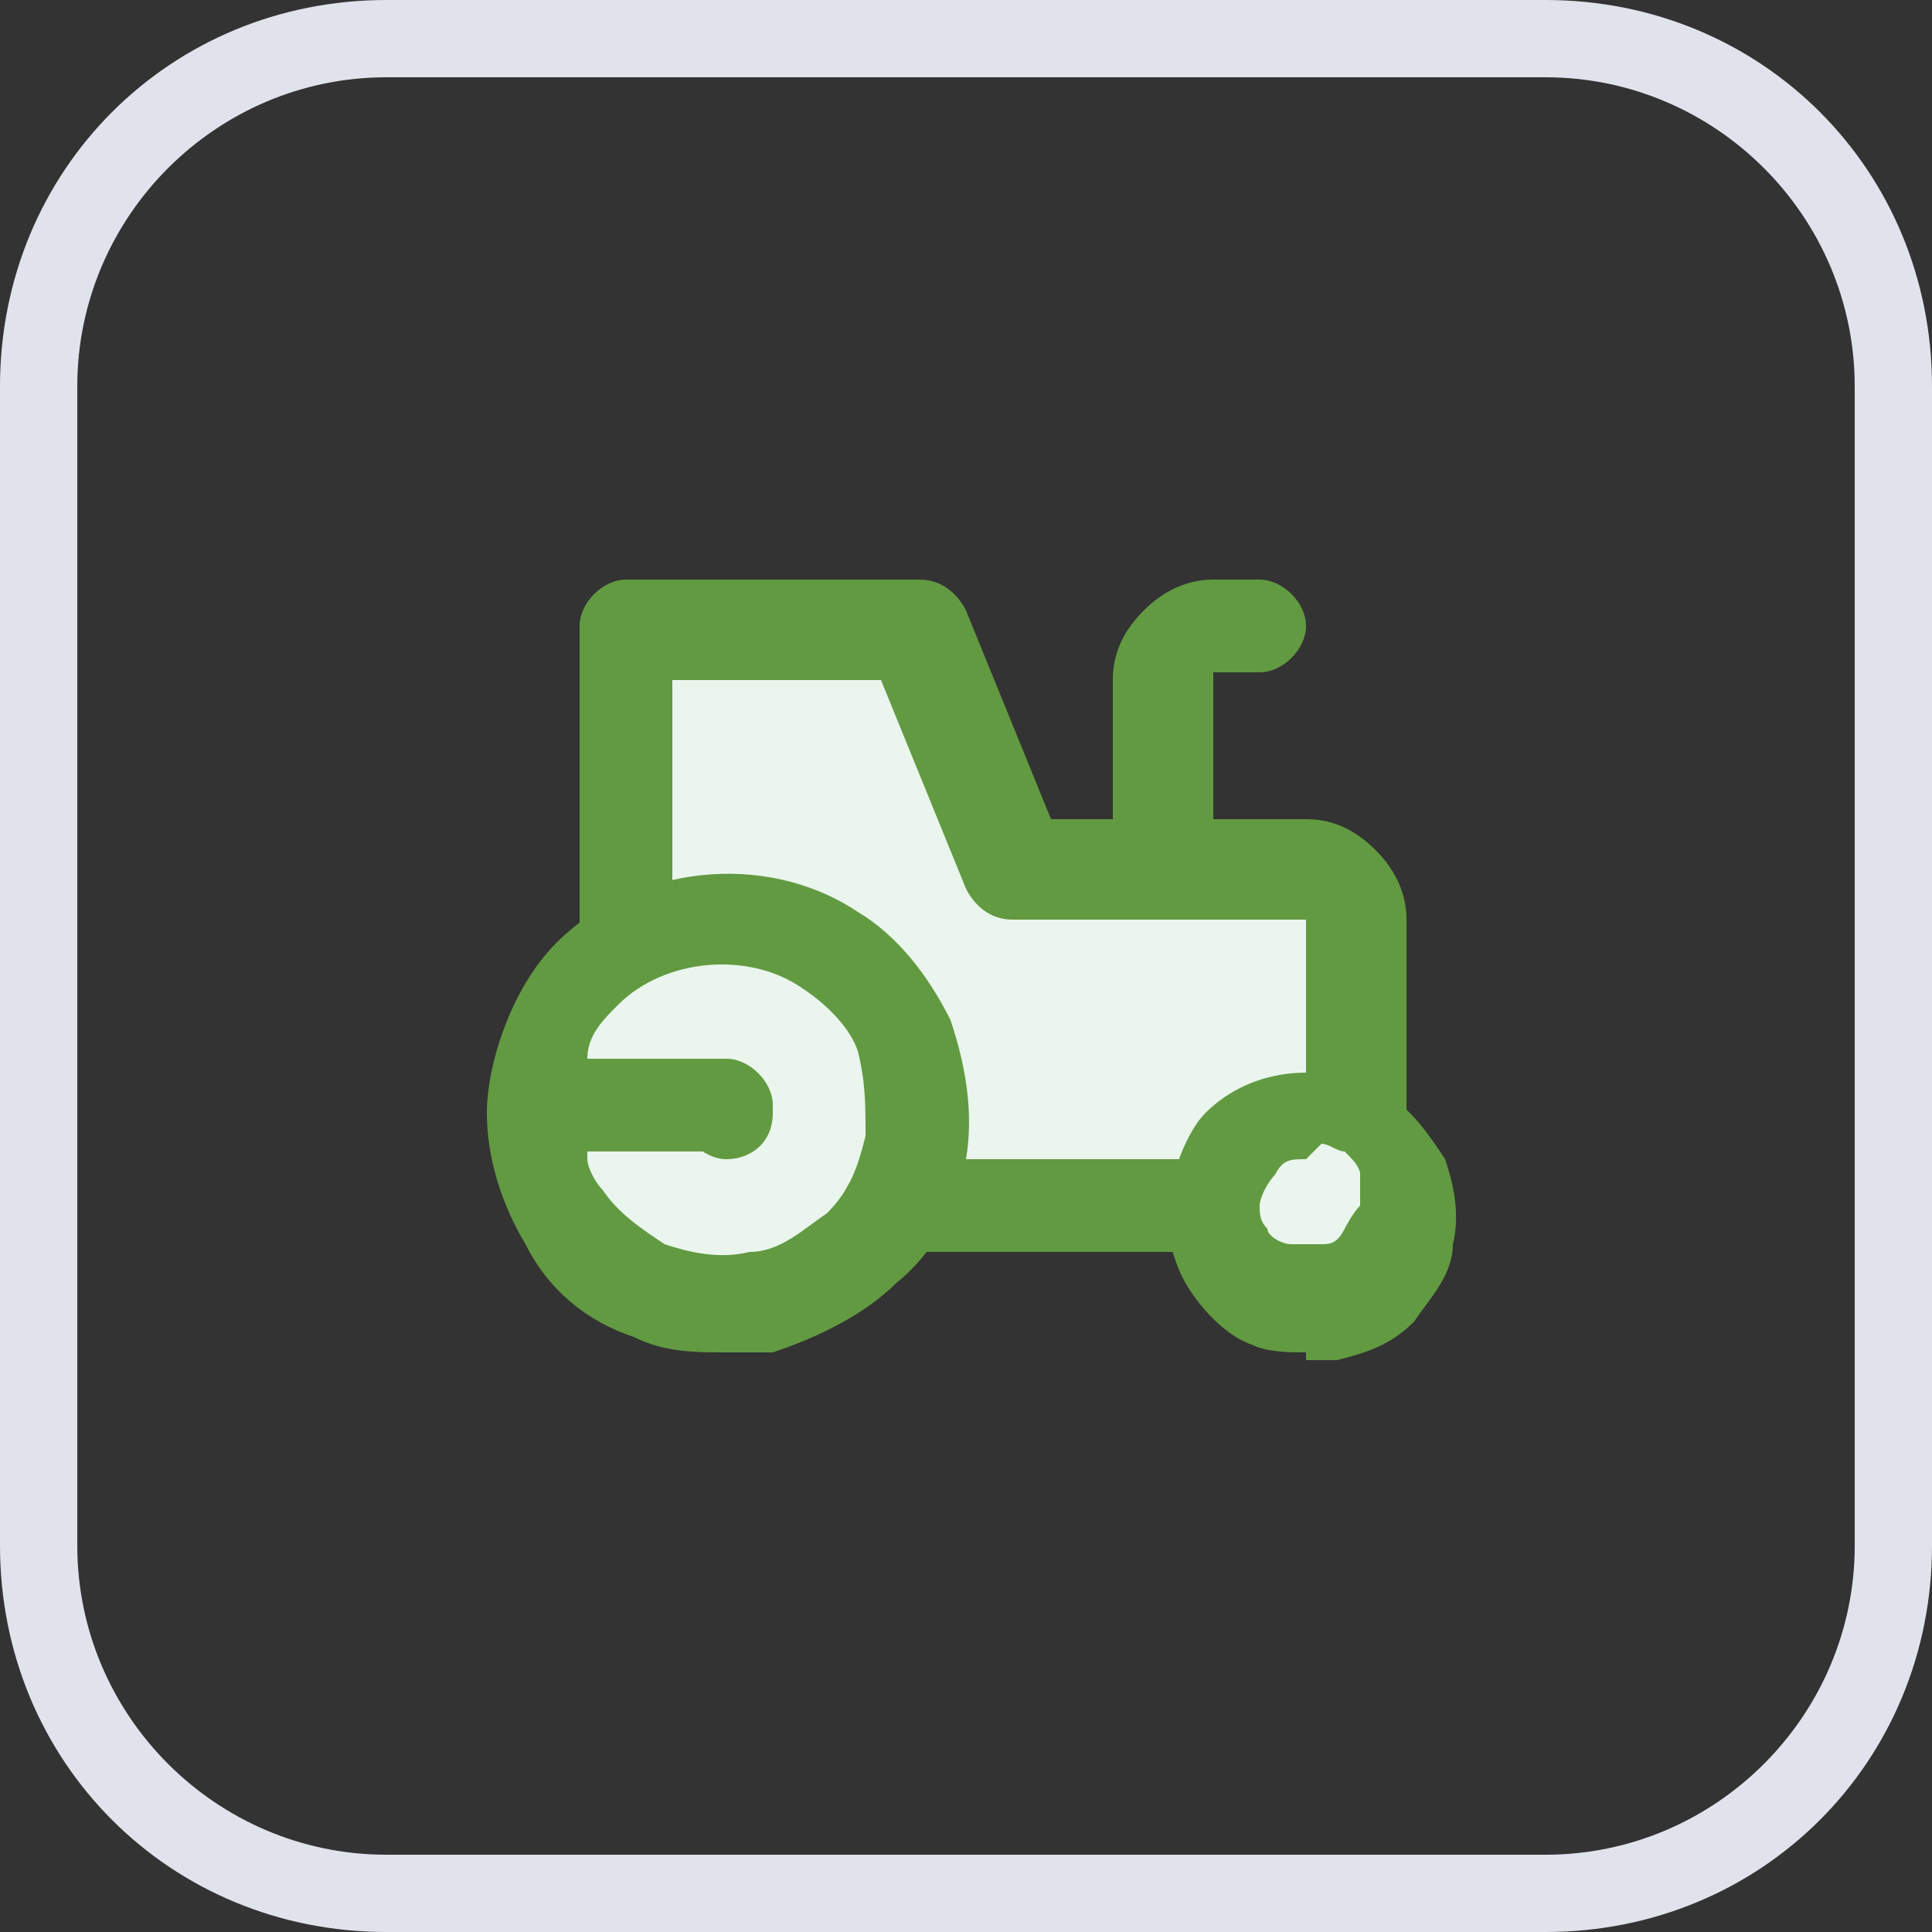
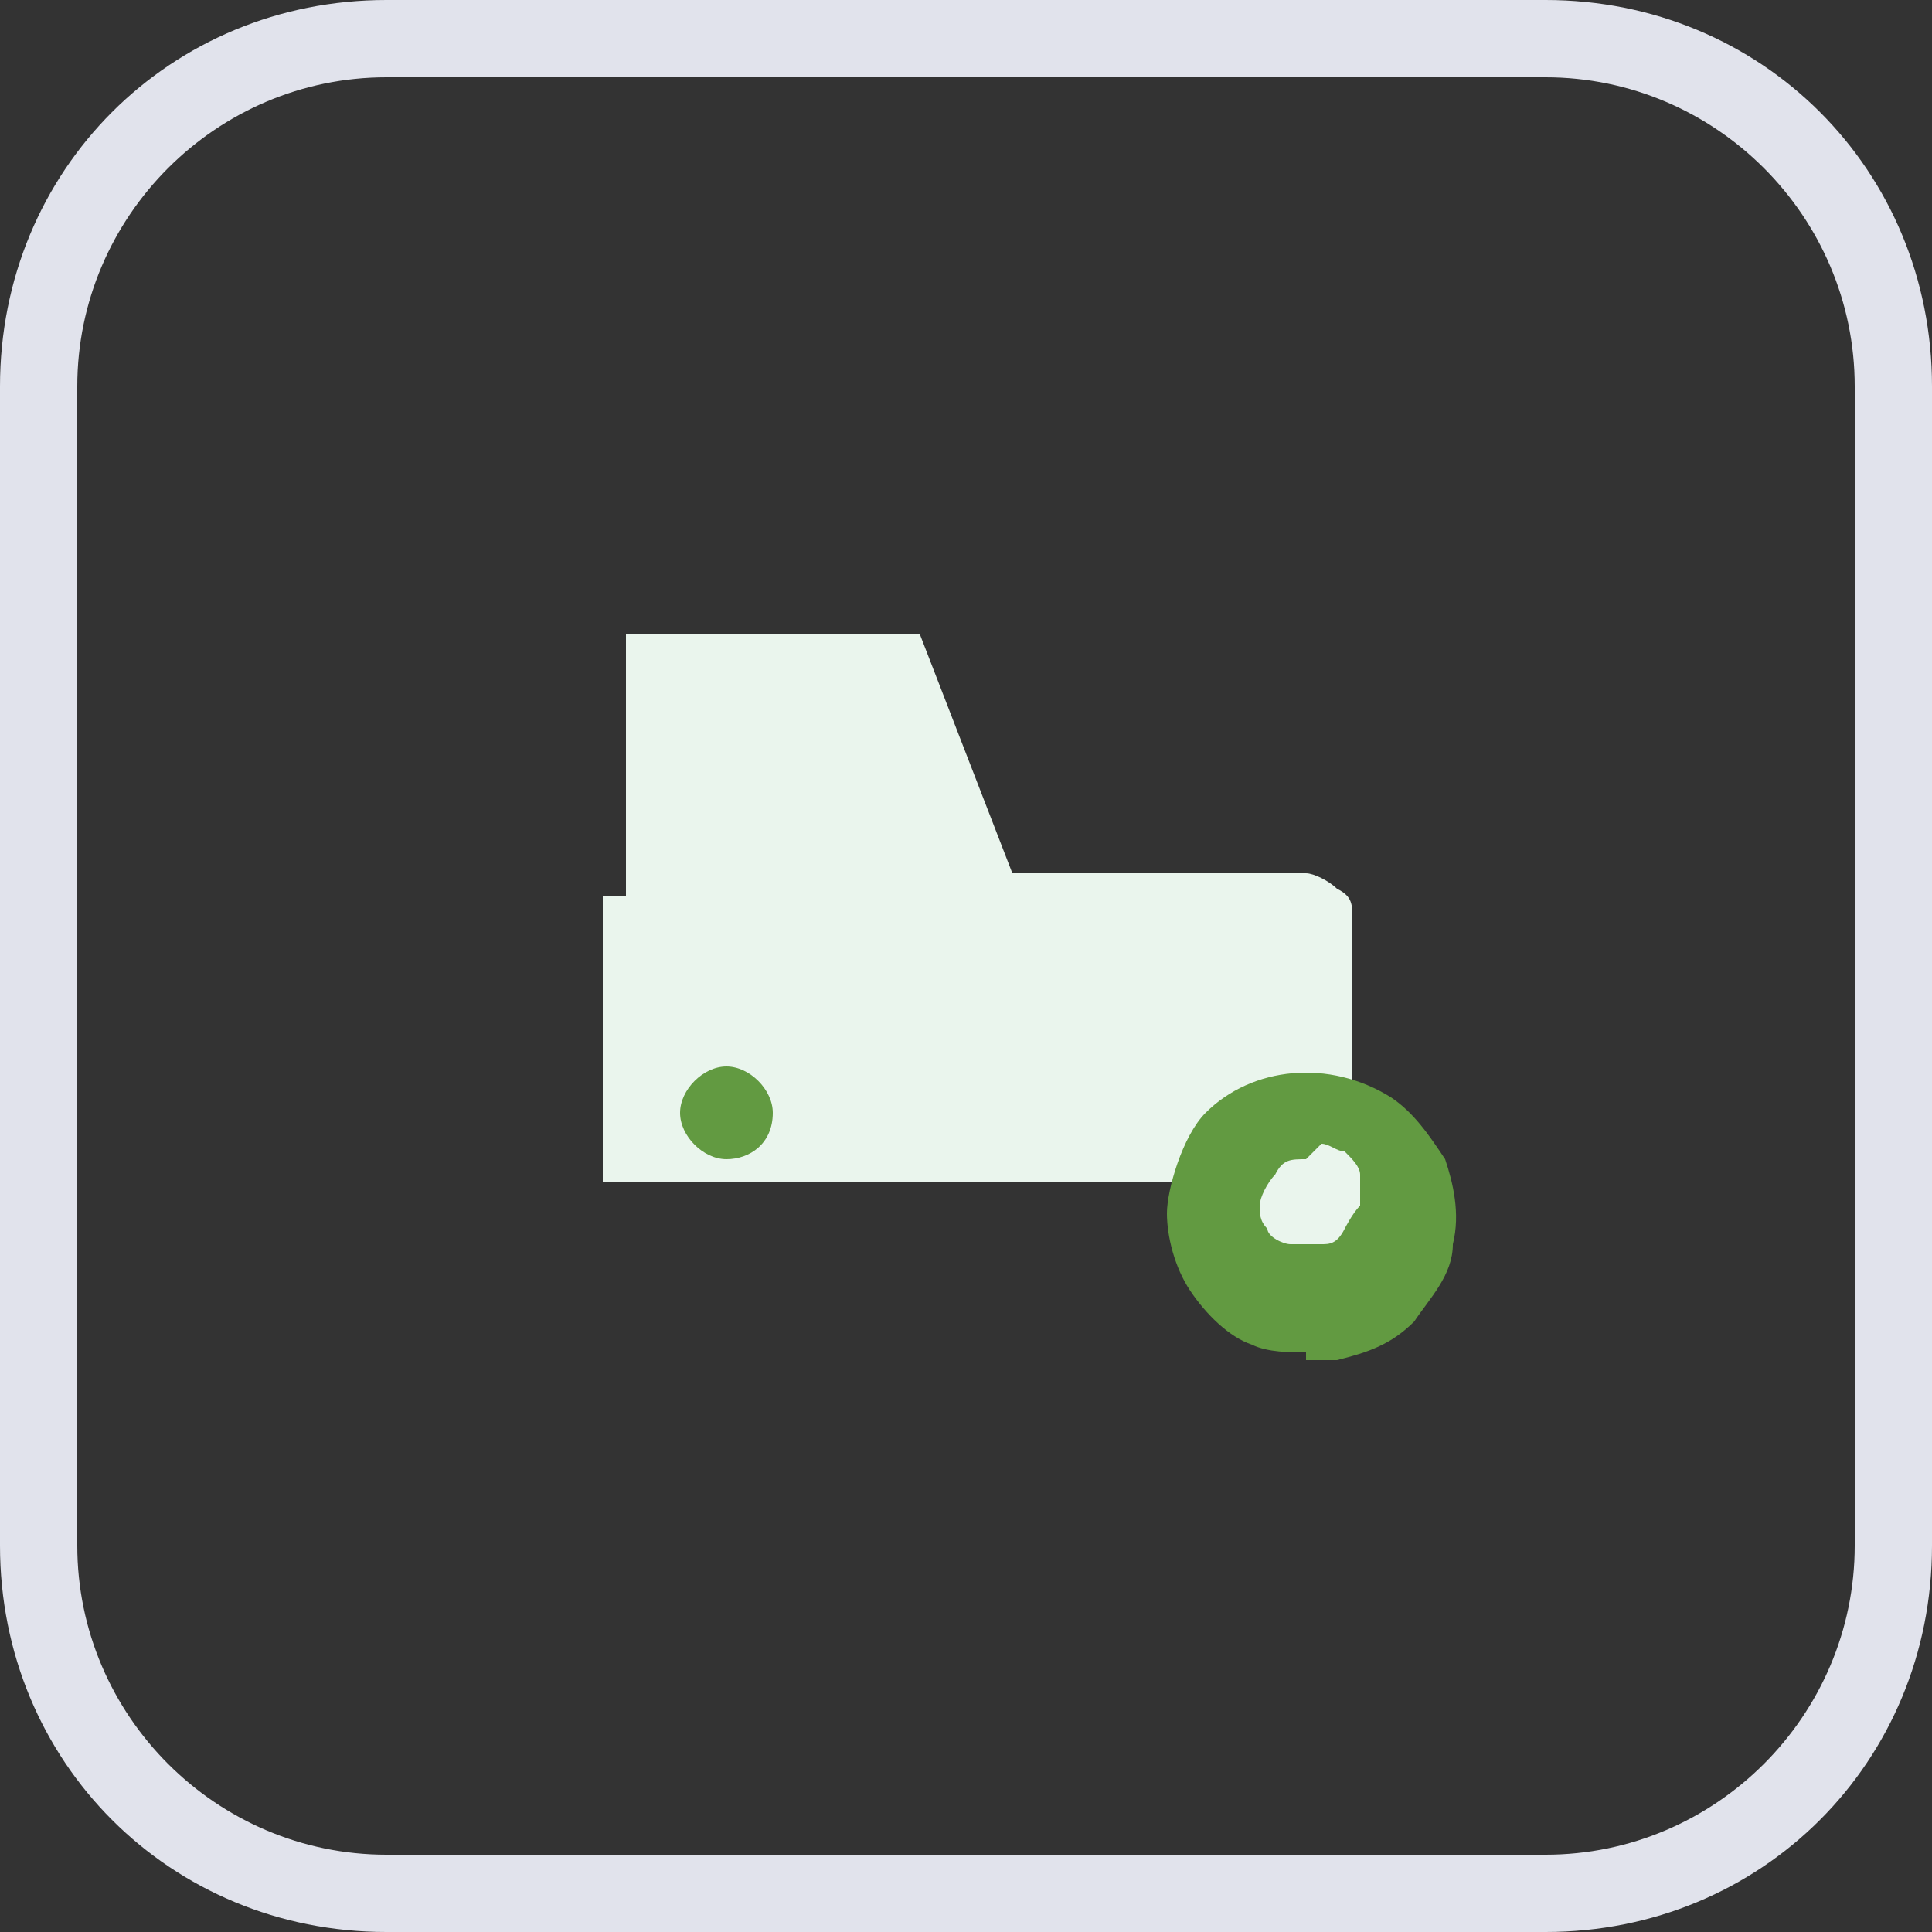
<svg xmlns="http://www.w3.org/2000/svg" id="Layer_1" data-name="Layer 1" width="25" height="25" version="1.1" viewBox="0 0 25 25">
  <rect x="0" y="0" width="25" height="25" fill="#333333" stroke="none" />
  <defs>
    <style>
      .cls-1 {
        fill: #629a41;
      }

      .cls-1, .cls-2, .cls-3 {
        stroke-width: 0px;
      }

      .cls-2 {
        fill: #e1e3ec;
      }

      .cls-3 {
        fill: #eaf5ed;
      }
    </style>
  </defs>
  <path class="cls-2" d="M20,25H5c-2.8,0-5-2.2-5-5V5C0,2.2,2.2,0,5,0h15c2.8,0,5,2.2,5,5v15c0,2.8-2.2,5-5,5ZM5,1C2.8,1,1,2.8,1,5v15c0,2.2,1.8,4,4,4h15c2.2,0,4-1.8,4-4V5c0-2.2-1.8-4-4-4H5Z" />
  <path class="cls-3" d="M17.2,11.6H7.8v3.7h9.4v-3.7Z" />
  <path class="cls-3" d="M17.5,14.5v-2.6c0-.2,0-.3-.2-.4-.1-.1-.3-.2-.4-.2h-3.8l-1.2-3.1h-3.8v4.1" />
-   <path class="cls-1" d="M17.5,15.1c-.3,0-.6-.3-.6-.6v-2.6h-3.8c-.3,0-.5-.2-.6-.4l-1.1-2.7h-2.7v3.4c0,.3-.3.6-.6.6s-.6-.3-.6-.6v-4.1c0-.3.3-.6.6-.6h3.8c.3,0,.5.2.6.4l1.1,2.7h3.3c.3,0,.6.1.9.4.2.2.4.5.4.9v2.6c0,.3-.3.6-.6.6Z" />
-   <path class="cls-3" d="M9.4,14.4h-2.5c0,.5.1,1,.4,1.4.3.4.7.7,1.1.9.5.2,1,.2,1.4.1.5,0,.9-.3,1.3-.7.3-.3.6-.8.7-1.3,0-.5,0-1-.1-1.4-.2-.5-.5-.8-.9-1.1-.4-.3-.9-.4-1.4-.4s-1.3.3-1.8.7c-.5.5-.7,1.1-.7,1.8" />
-   <path class="cls-1" d="M9.4,17.5c-.4,0-.8,0-1.2-.2-.6-.2-1.1-.6-1.4-1.2-.3-.5-.5-1.1-.5-1.7s.3-1.6.9-2.2c1-1,2.7-1.2,3.9-.4.5.3.9.8,1.2,1.4.2.6.3,1.2.2,1.8-.1.6-.4,1.2-.9,1.6-.4.4-1,.7-1.6.9-.2,0-.4,0-.6,0ZM7.6,15c0,.1.1.3.2.4.2.3.5.5.8.7.3.1.7.2,1.1.1.4,0,.7-.3,1-.5.3-.3.4-.6.5-1,0-.4,0-.7-.1-1.1-.1-.3-.4-.6-.7-.8-.7-.5-1.8-.4-2.4.2-.2.2-.4.4-.4.7h1.8c.3,0,.6.3.6.6s-.3.6-.6.6h-1.8Z" />
  <path class="cls-1" d="M9.4,15c-.3,0-.6-.3-.6-.6s.3-.6.6-.6.6.3.6.6h0c0,.4-.3.6-.6.6Z" />
  <g>
    <path class="cls-3" d="M15.6,15.6c0,.2,0,.5.2.7s.3.4.6.5c.2,0,.5.1.7,0,.2,0,.5-.2.6-.3.2-.2.3-.4.3-.6,0-.2,0-.5,0-.7,0-.2-.3-.4-.5-.6-.2-.1-.4-.2-.7-.2s-.6.1-.9.4c-.2.2-.4.6-.4.9Z" />
    <path class="cls-1" d="M16.9,17.5c-.2,0-.5,0-.7-.1-.3-.1-.6-.4-.8-.7-.2-.3-.3-.7-.3-1s.2-1,.5-1.3c.6-.6,1.6-.7,2.4-.2.3.2.5.5.7.8.1.3.2.7.1,1.1,0,.4-.3.7-.5,1-.3.3-.6.4-1,.5-.1,0-.2,0-.4,0ZM16.9,15c-.2,0-.3,0-.4.2-.1.1-.2.3-.2.4s0,.2.1.3c0,.1.2.2.3.2.1,0,.2,0,.4,0,.1,0,.2,0,.3-.2,0,0,.1-.2.2-.3,0-.1,0-.2,0-.4,0-.1-.1-.2-.2-.3-.1,0-.2-.1-.3-.1Z" />
  </g>
-   <path class="cls-1" d="M15.6,16.2h-4.1c-.3,0-.6-.3-.6-.6s.3-.6.6-.6h4.1c.3,0,.6.3.6.6s-.3.6-.6.6Z" />
-   <path class="cls-1" d="M15,11.9c-.3,0-.6-.3-.6-.6v-2.5c0-.3.1-.6.4-.9.2-.2.5-.4.9-.4h.6c.3,0,.6.3.6.6s-.3.6-.6.6h-.6v2.5c0,.3-.3.6-.6.6Z" />
</svg>